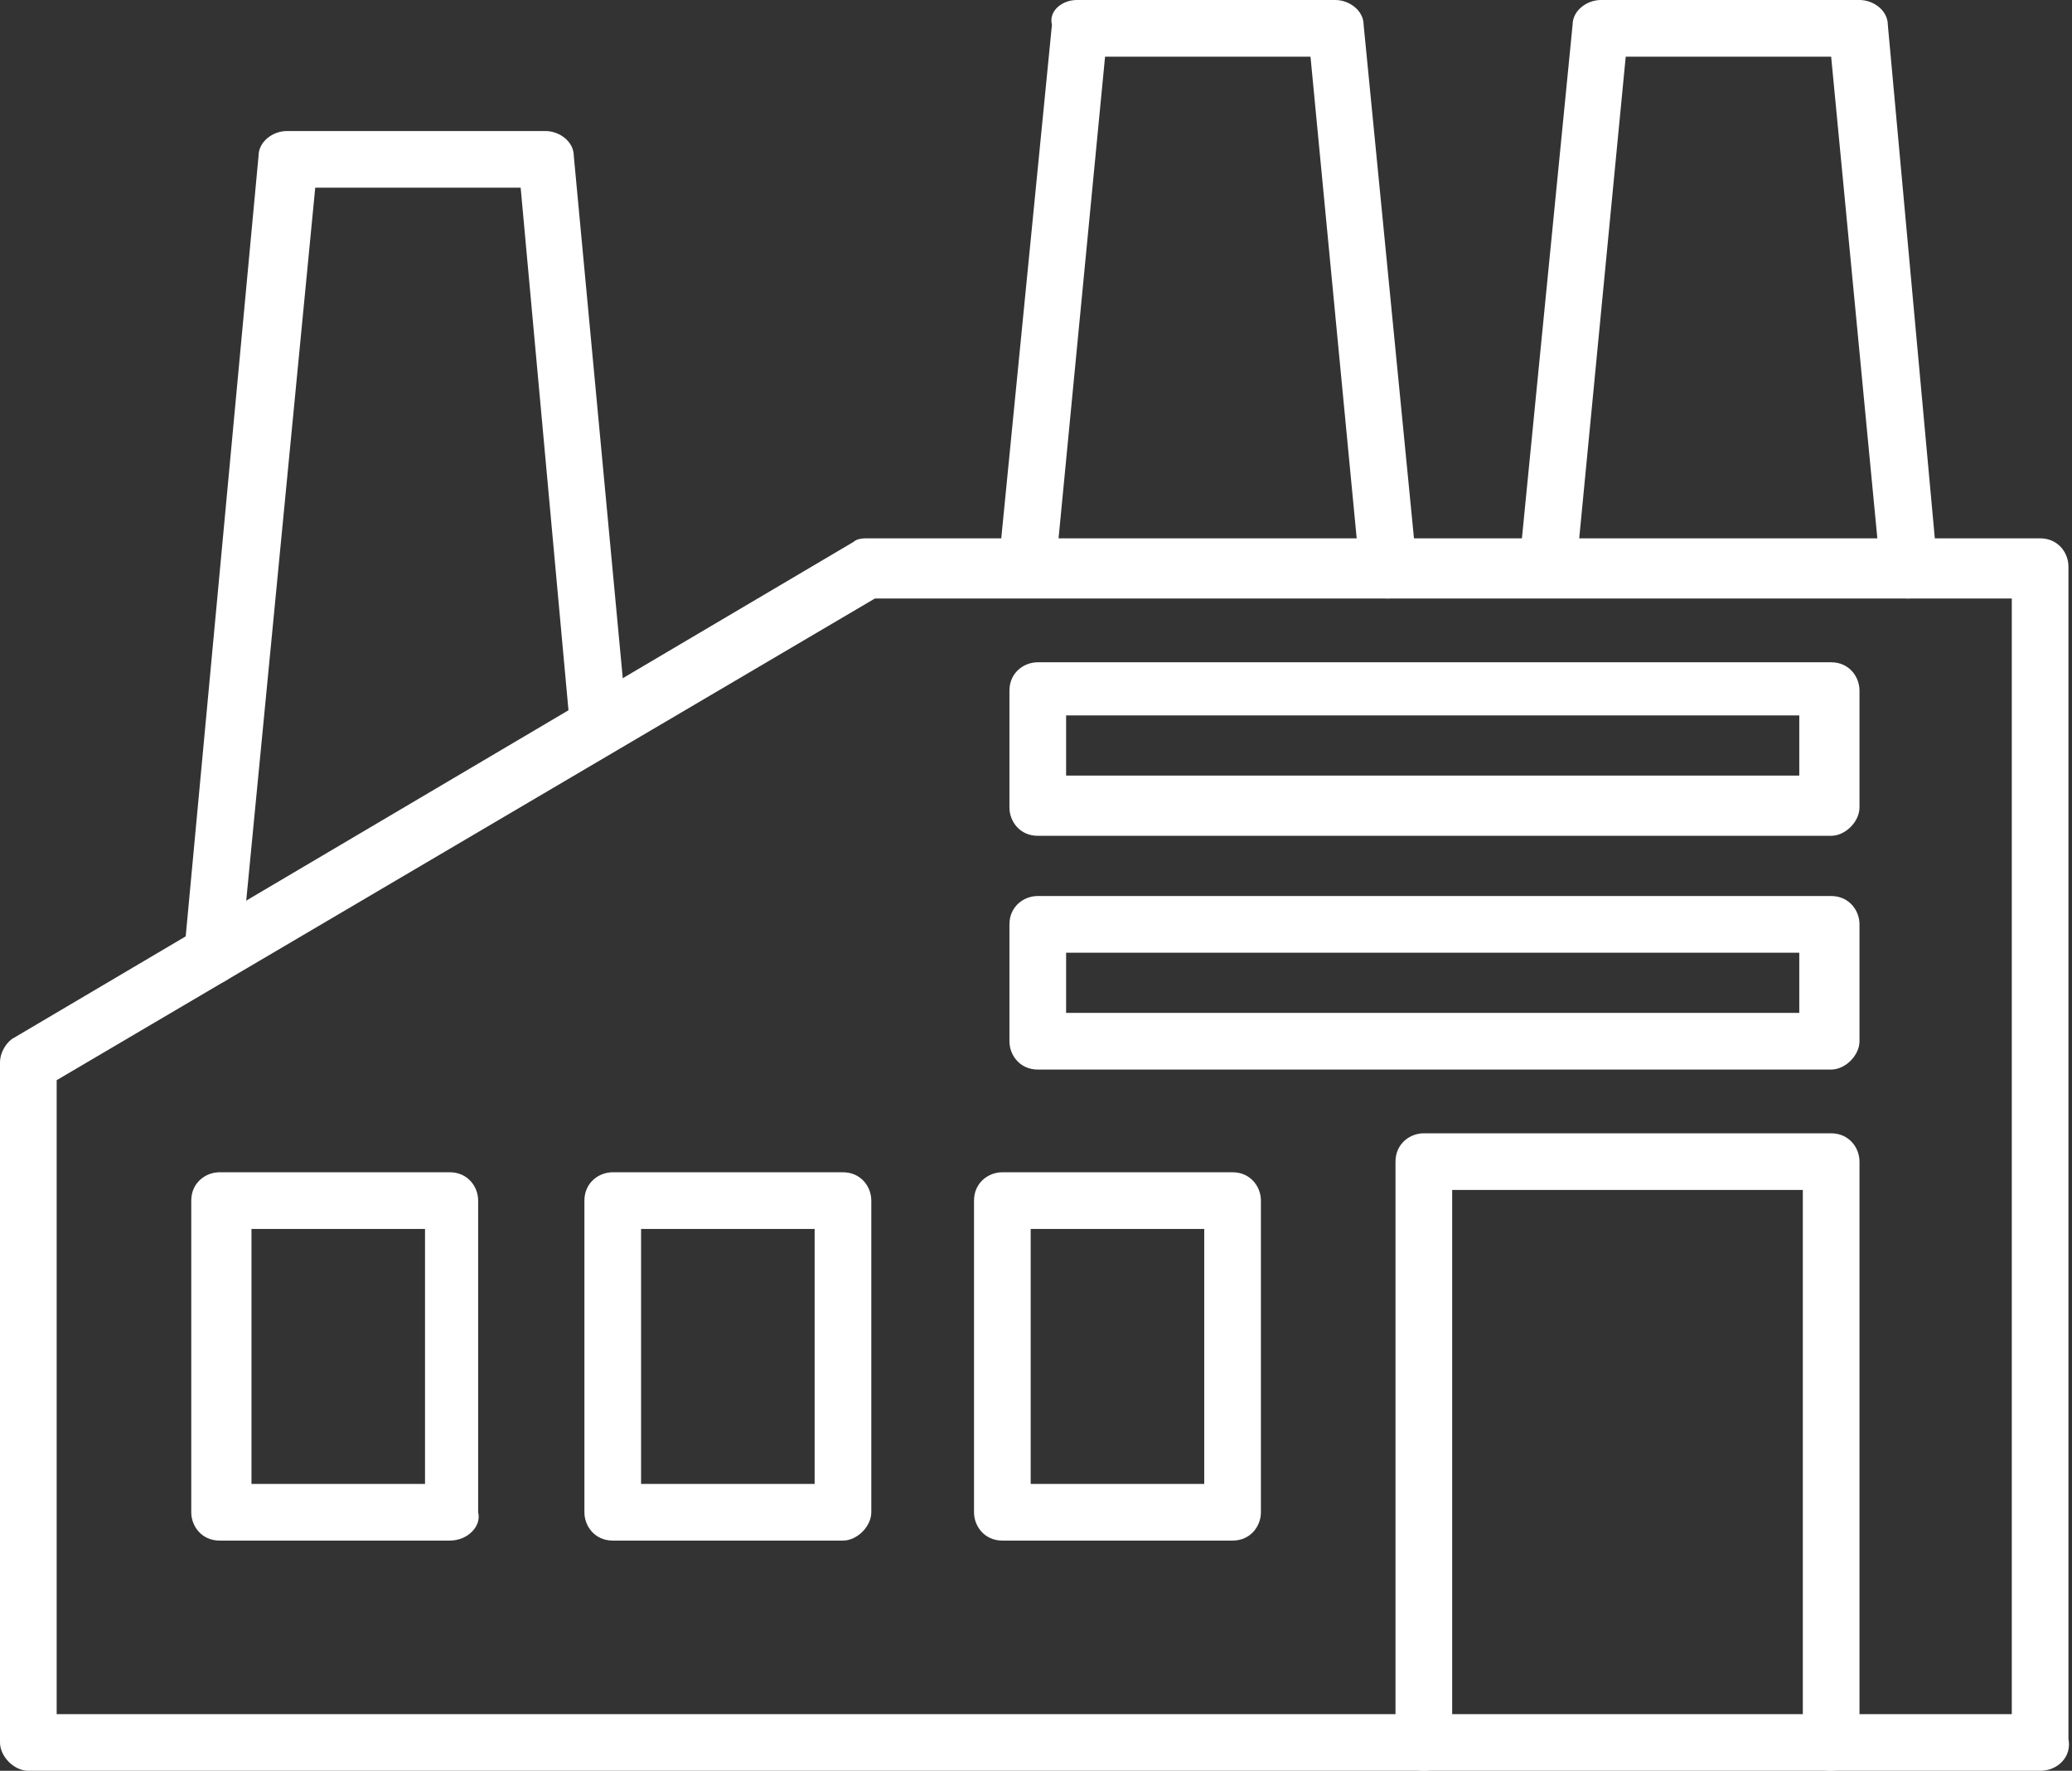
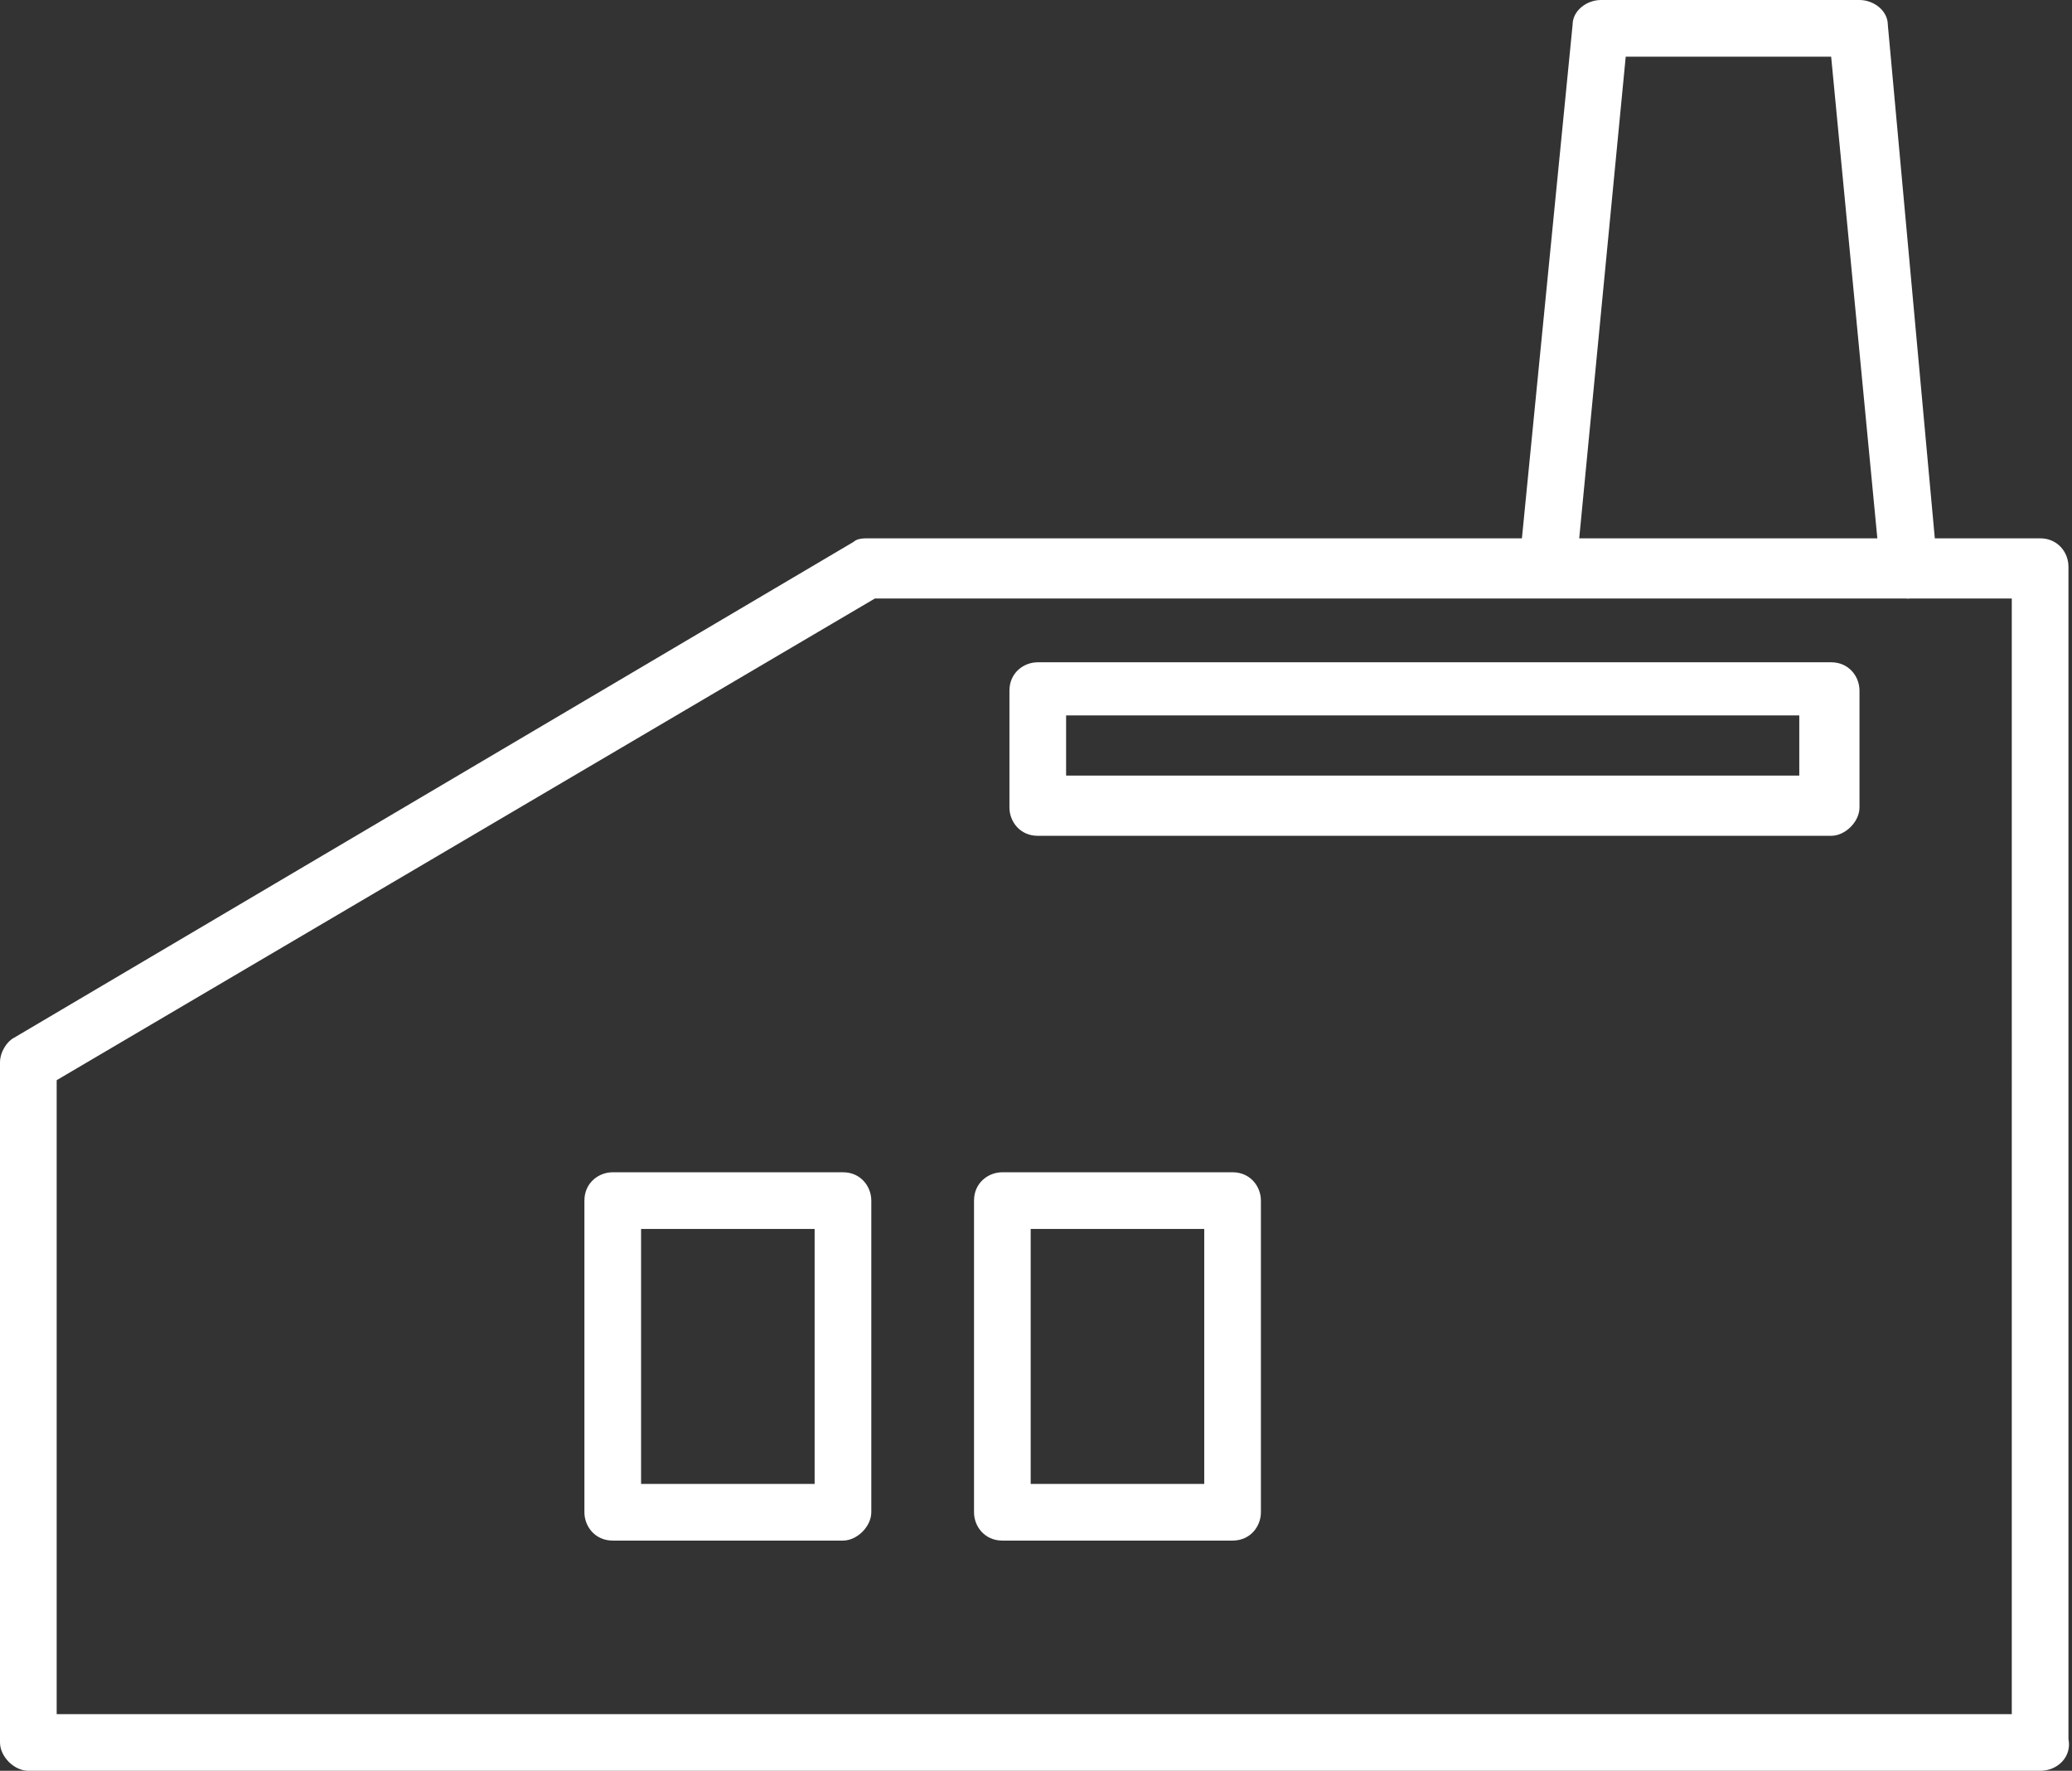
<svg xmlns="http://www.w3.org/2000/svg" id="Calque_1" x="0px" y="0px" viewBox="0 0 58.5 50" style="enable-background:new 0 0 58.5 50;" xml:space="preserve">
  <rect x="0" y="0" width="58.5" height="50" fill="#333333" stroke="none" />
  <style type="text/css">	.st0{fill-rule:evenodd;clip-rule:evenodd;fill:#FFFFFF;}</style>
  <g>
    <path class="st0" d="M1.6,48.4h55.2V16.9H24.7L1.6,30.5V48.4z M57.6,50H0.8C0.4,50,0,49.6,0,49.2V30c0-0.3,0.2-0.6,0.4-0.7l23.7-14  c0.1-0.1,0.3-0.1,0.4-0.1h33.1c0.5,0,0.8,0.4,0.8,0.8v33.1C58.5,49.6,58.1,50,57.6,50L57.6,50z" />
-     <path class="st0" d="M51.7,50c-0.5,0-0.8-0.4-0.8-0.8V33.6H41v15.6c0,0.5-0.4,0.8-0.8,0.8c-0.5,0-0.8-0.4-0.8-0.8V32.8  c0-0.5,0.4-0.8,0.8-0.8h11.5c0.5,0,0.8,0.4,0.8,0.8v16.4C52.5,49.6,52.1,50,51.7,50L51.7,50z" />
    <path class="st0" d="M30.1,21.9h20.7v-1.7H30.1V21.9z M51.7,23.6H29.3c-0.5,0-0.8-0.4-0.8-0.8v-3.3c0-0.5,0.4-0.8,0.8-0.8h22.4  c0.5,0,0.8,0.4,0.8,0.8v3.3C52.5,23.2,52.1,23.6,51.7,23.6L51.7,23.6z" />
-     <path class="st0" d="M30.1,28.6h20.7v-1.7H30.1V28.6z M51.7,30.2H29.3c-0.5,0-0.8-0.4-0.8-0.8v-3.3c0-0.5,0.4-0.8,0.8-0.8h22.4  c0.5,0,0.8,0.4,0.8,0.8v3.3C52.5,29.8,52.1,30.2,51.7,30.2L51.7,30.2z" />
-     <path class="st0" d="M7.1,41.9h4.9v-7.2H7.1L7.1,41.9z M12.7,43.5H6.2c-0.5,0-0.8-0.4-0.8-0.8v-8.8c0-0.5,0.4-0.8,0.8-0.8h6.5  c0.5,0,0.8,0.4,0.8,0.8v8.8C13.6,43.1,13.2,43.5,12.7,43.5z" />
    <path class="st0" d="M18.1,41.9H23v-7.2h-4.9V41.9L18.1,41.9z M23.8,43.5h-6.5c-0.5,0-0.8-0.4-0.8-0.8v-8.8c0-0.5,0.4-0.8,0.8-0.8  h6.5c0.5,0,0.8,0.4,0.8,0.8v8.8C24.6,43.1,24.2,43.5,23.8,43.5L23.8,43.5z" />
    <path class="st0" d="M29.1,41.9H34v-7.2h-4.9V41.9z M34.8,43.5h-6.5c-0.5,0-0.8-0.4-0.8-0.8v-8.8c0-0.5,0.4-0.8,0.8-0.8h6.5  c0.5,0,0.8,0.4,0.8,0.8v8.8C35.6,43.1,35.3,43.5,34.8,43.5z" />
-     <path class="st0" d="M6,27.8C6,27.8,5.9,27.8,6,27.8c-0.5,0-0.9-0.4-0.8-0.9L7.3,4.4c0-0.4,0.4-0.7,0.8-0.7h7.3  c0.4,0,0.8,0.3,0.8,0.7l1.5,16c0,0.4-0.3,0.9-0.7,0.9s-0.9-0.3-0.9-0.7L14.7,5.3H8.9L6.8,27C6.8,27.4,6.4,27.8,6,27.8L6,27.8z" />
-     <path class="st0" d="M39.2,16.9c-0.4,0-0.8-0.3-0.8-0.7L37,1.6h-5.8l-1.4,14.5c0,0.4-0.4,0.8-0.9,0.7c-0.4,0-0.8-0.4-0.7-0.9  l1.5-15.2C29.6,0.3,30,0,30.4,0h7.3c0.4,0,0.8,0.3,0.8,0.7L40,16C40.1,16.4,39.7,16.8,39.2,16.9C39.2,16.8,39.2,16.9,39.2,16.9  L39.2,16.9z" />
    <path class="st0" d="M53.9,16.9c-0.4,0-0.8-0.3-0.8-0.7L51.7,1.6h-5.8l-1.4,14.5c0,0.4-0.4,0.8-0.9,0.7c-0.4,0-0.8-0.4-0.7-0.9  l1.5-15.2c0-0.4,0.4-0.7,0.8-0.7h7.3c0.4,0,0.8,0.3,0.8,0.7L54.7,16C54.7,16.4,54.4,16.8,53.9,16.9C53.9,16.8,53.9,16.9,53.9,16.9  L53.9,16.9z" />
  </g>
</svg>